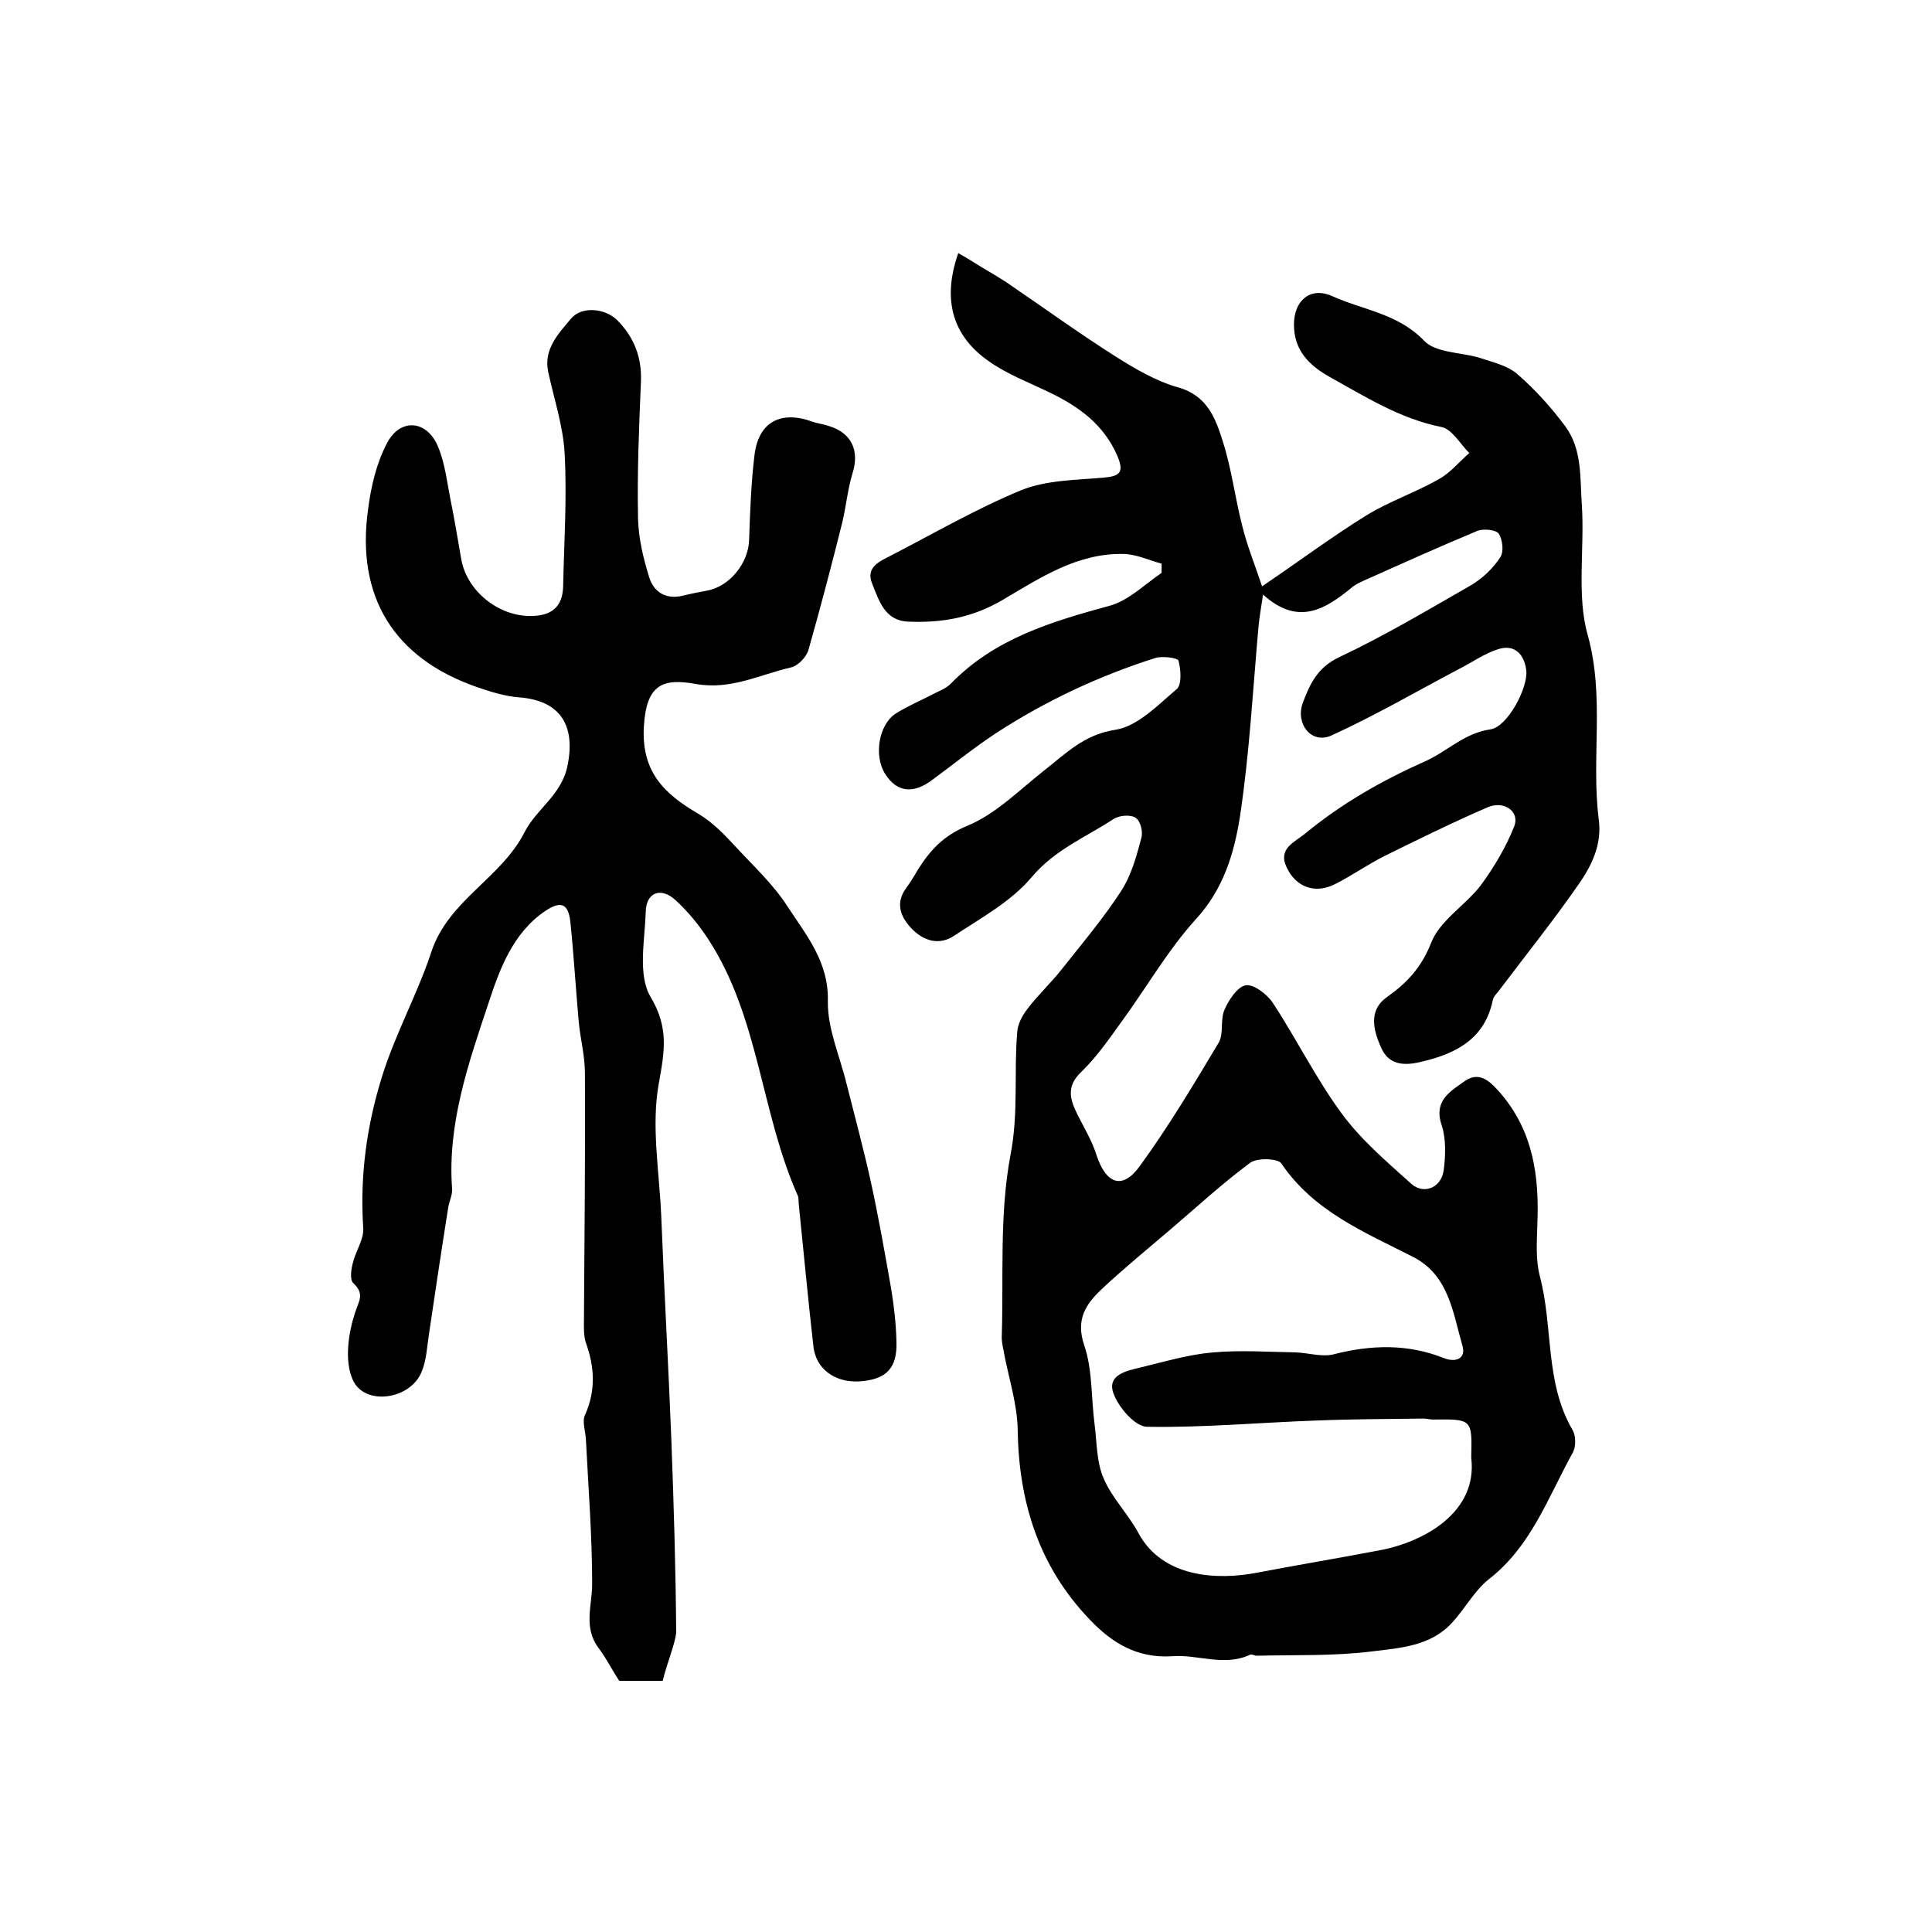
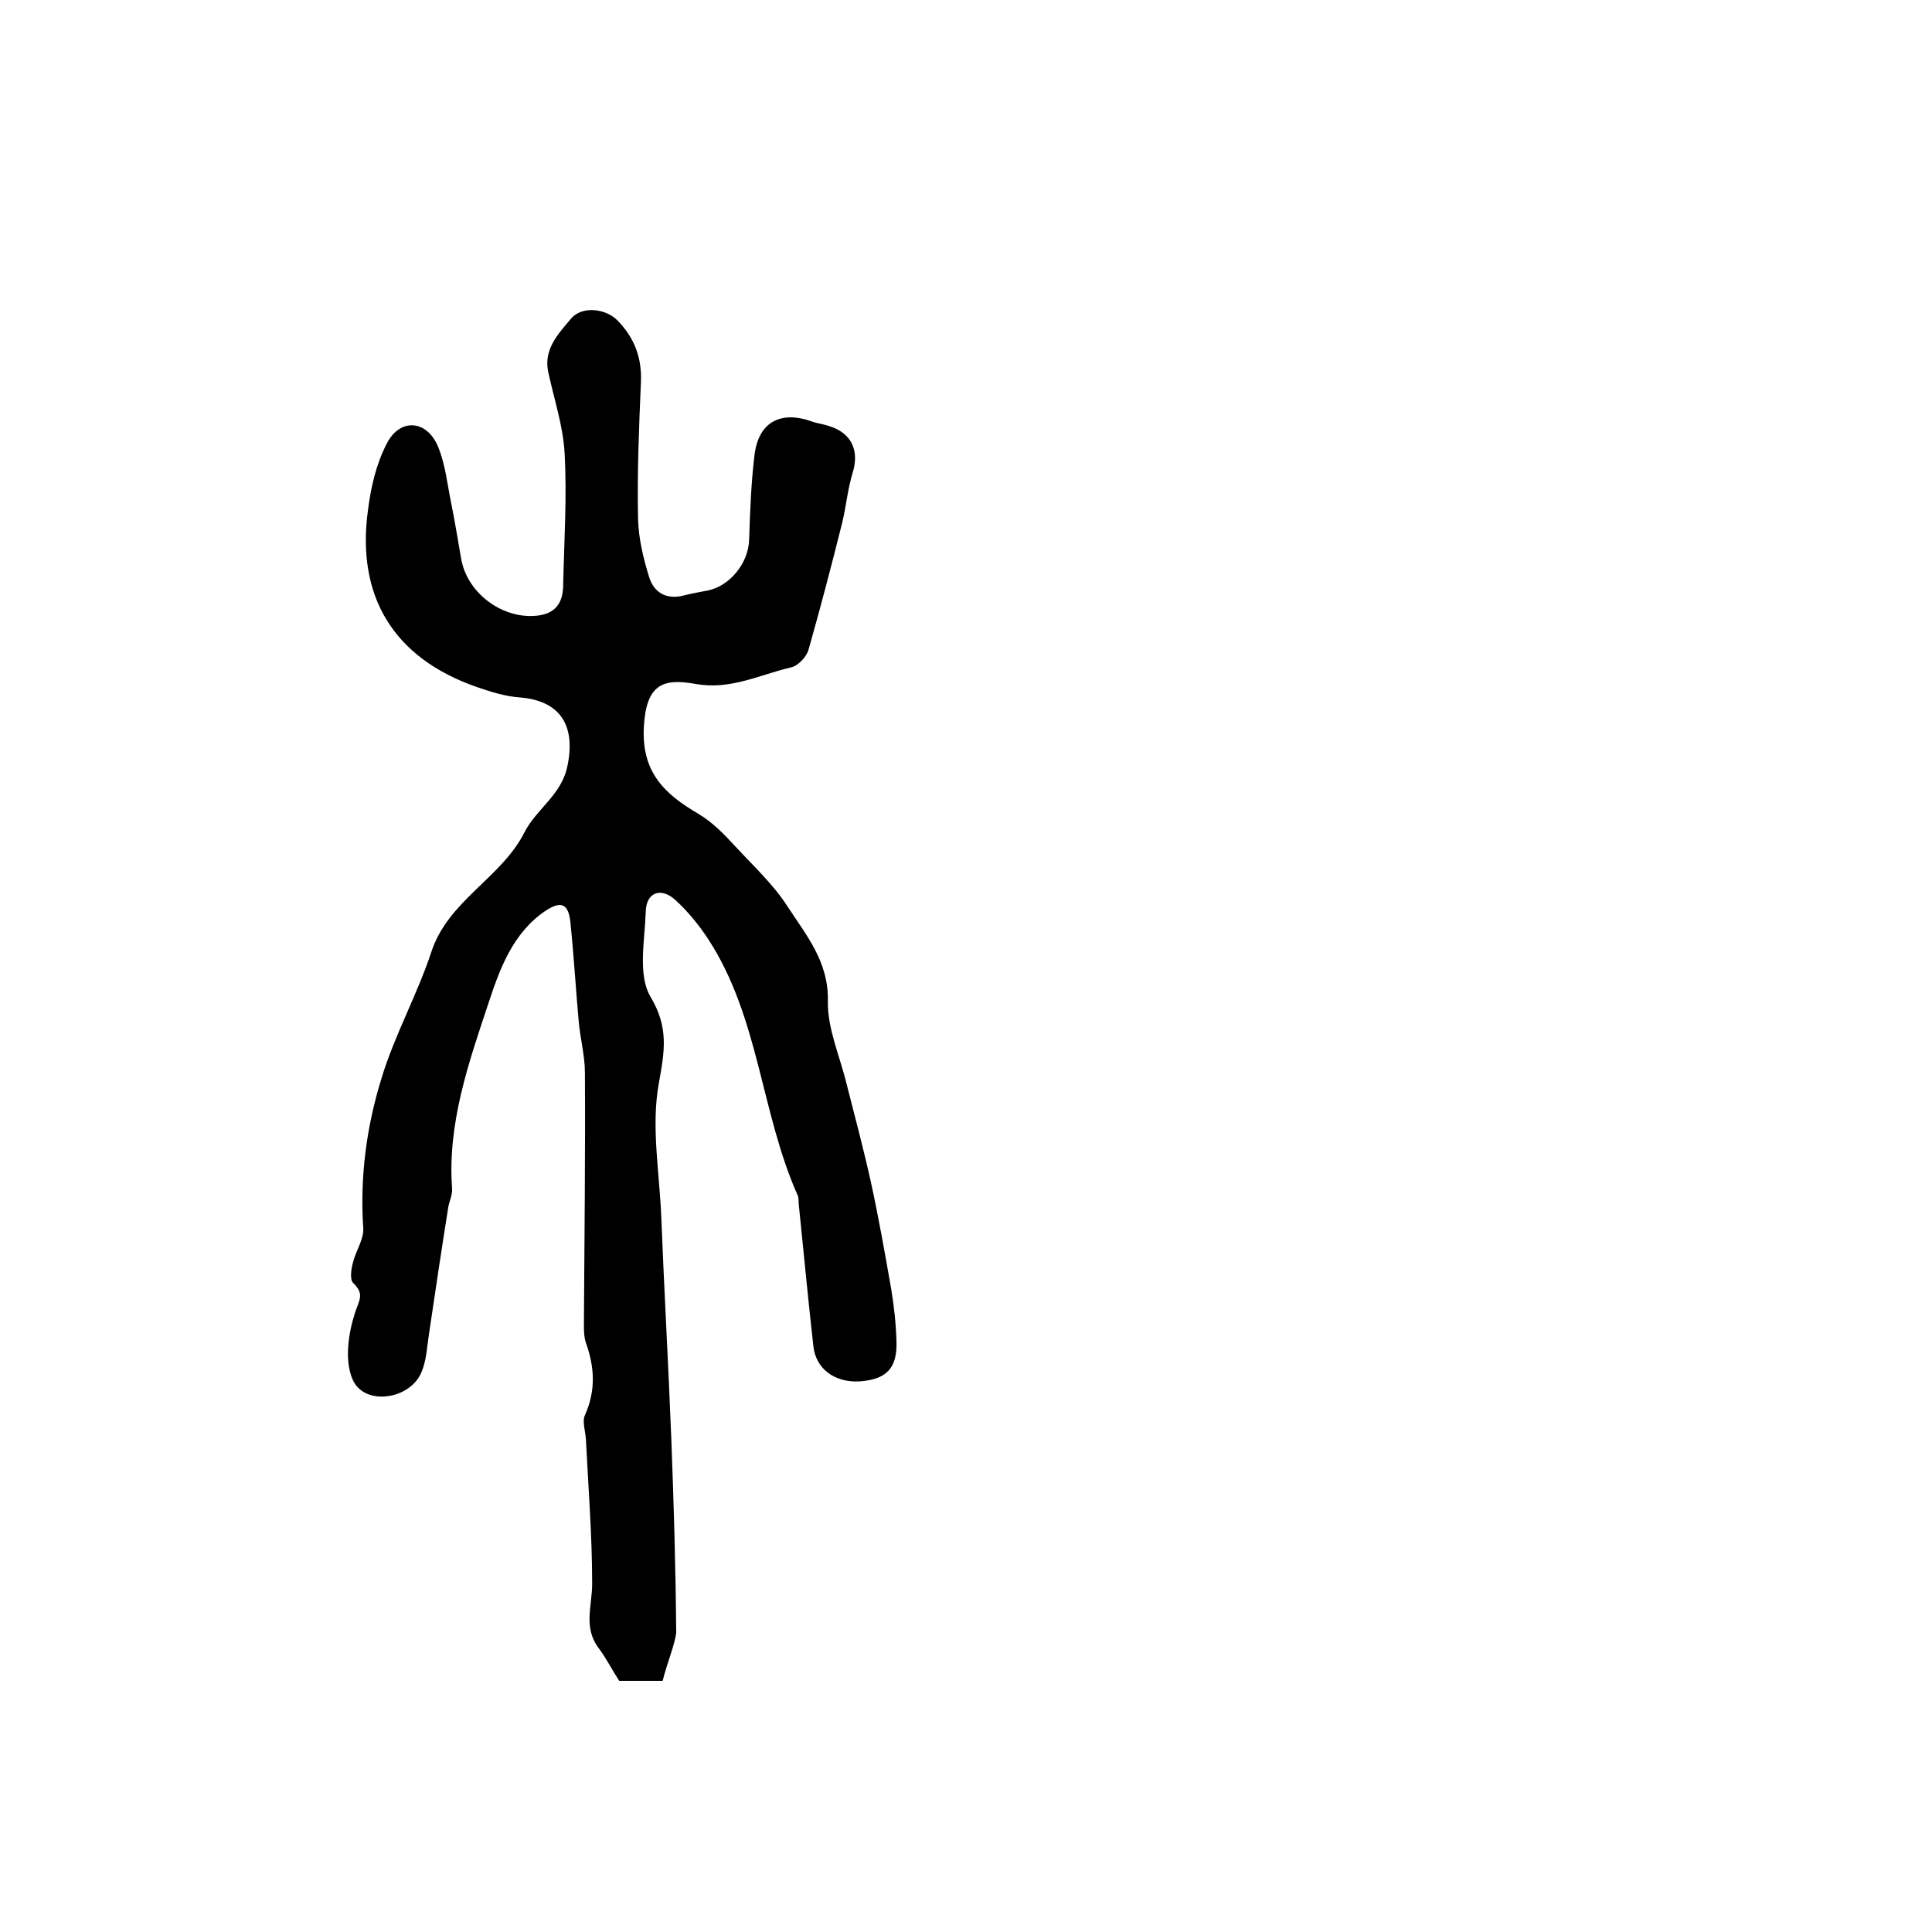
<svg xmlns="http://www.w3.org/2000/svg" version="1.1" id="图层_1" x="0px" y="0px" viewBox="0 0 400 400" style="enable-background:new 0 0 400 400;" xml:space="preserve">
  <style type="text/css">
	.st0{fill:#FFFFFF;}
</style>
  <g>
-     <path d="M198.4,52.4c1.6,0.9,3.2,1.9,4.8,2.9c1.7,1,3.4,2,5.1,3.1c7.5,5.1,14.8,10.4,22.5,15.3c4.1,2.6,8.5,5.2,13.1,6.5   c6.1,1.7,7.8,6.5,9.3,11.3c1.8,5.6,2.5,11.6,4,17.4c1,4.1,2.6,8,4.1,12.5c7.8-5.3,14.5-10.3,21.6-14.7c4.7-2.9,10.1-4.7,15-7.5   c2.4-1.3,4.2-3.6,6.3-5.4c-1.9-1.9-3.6-5-5.8-5.4c-8.5-1.7-15.6-6.2-23-10.3c-4.3-2.4-7.5-5.5-7.5-10.9c0-5,3.4-7.9,7.9-5.9   c6.4,2.9,13.6,3.6,19,9.2c2.4,2.6,7.7,2.4,11.6,3.6c2.7,0.9,5.8,1.6,7.8,3.4c3.7,3.2,7,6.9,9.9,10.8c3.5,4.8,3,10.5,3.4,16.2   c0.6,9-1.1,18.8,1.2,26.9c3.6,12.9,0.7,25.6,2.3,38.2c0.7,5.2-1.4,9.5-4.1,13.4c-5.2,7.5-10.9,14.6-16.4,21.9   c-0.5,0.7-1.2,1.3-1.4,2c-1.6,8.1-7.5,11.2-14.7,12.9c-3.6,0.9-6.9,0.8-8.5-3c-1.6-3.6-2.6-7.7,1.3-10.4c4.1-2.9,7.1-6.1,9.1-11.2   c1.8-4.6,7-7.7,10.2-11.8c2.8-3.8,5.3-8,7-12.3c1.2-3-2-5.4-5.4-4c-7.2,3.1-14.3,6.6-21.4,10.1c-3.6,1.8-6.8,4.1-10.4,5.9   c-4,2-8,0.6-9.9-3.5c-1.9-3.9,1.6-5.2,3.8-7c7.5-6.2,15.9-11,24.9-15c4.5-2,8-5.8,13.5-6.6c3.5-0.5,7.8-8.6,7.4-12.2   c-0.4-3.3-2.4-5.5-5.8-4.4c-2.9,0.9-5.5,2.8-8.3,4.2c-8.7,4.6-17.3,9.6-26.3,13.7c-4.1,1.8-7.4-2.4-5.9-6.7c1.5-4,3.1-7.5,7.7-9.6   c9.3-4.4,18.2-9.7,27.1-14.8c2.4-1.4,4.6-3.5,6.1-5.8c0.8-1.1,0.5-3.7-0.3-4.9c-0.5-0.8-3.1-1.1-4.4-0.6   c-7.9,3.3-15.7,6.8-23.5,10.3c-0.9,0.4-1.8,0.8-2.6,1.5c-5.4,4.4-11,8-18.3,1.4c-0.4,2.7-0.7,4.4-0.9,6.2   c-1.2,13.3-1.9,26.7-3.9,39.9c-1.2,7.5-3.4,14.9-9.1,21.1c-5.8,6.4-10.2,14.1-15.3,21.1c-2.6,3.6-5.2,7.4-8.4,10.5   c-3.2,3-2.4,5.7-0.8,8.9c1.4,2.8,3,5.4,3.9,8.3c2,6.1,5.4,7.3,9,2.3c5.9-8.1,11.1-16.8,16.3-25.5c1.1-1.8,0.3-4.7,1.2-6.8   c0.9-2.1,2.7-4.8,4.4-5.1c1.6-0.3,4.4,1.8,5.6,3.6c5,7.6,9,15.8,14.4,23.1c4,5.4,9.3,9.9,14.3,14.4c2.6,2.3,6.2,0.8,6.7-2.8   c0.4-3.1,0.5-6.5-0.4-9.3c-1.8-5.2,1.9-7.1,4.8-9.2c3.2-2.2,5.5,0.4,7.5,2.7c6.6,7.8,7.9,17,7.5,26.8c-0.1,3.6-0.4,7.4,0.5,10.9   c2.8,10.5,1,22,6.8,31.9c0.7,1.2,0.7,3.5,0,4.7c-5.1,9.2-8.6,19.4-17.4,26.2c-3,2.4-4.9,6.1-7.6,9c-4.4,4.8-10.7,5.2-16.5,5.9   c-7.9,1-16,0.7-23.9,0.9c-0.5,0-1.1-0.4-1.4-0.2c-5.4,2.5-10.8-0.1-16,0.3c-7.4,0.5-12.6-2.8-17.1-7.5c-10.6-11-14.8-24.4-15-39.5   c-0.1-5-1.7-10.1-2.7-15.1c-0.2-1.3-0.6-2.6-0.6-3.9c0.4-12.6-0.5-25.5,1.8-37.7c1.7-8.7,0.7-17,1.4-25.5c0.1-1.7,1.1-3.5,2.1-4.8   c2.2-2.9,4.9-5.4,7.1-8.2c4.2-5.3,8.6-10.5,12.3-16.2c2.1-3.2,3.2-7.2,4.2-11c0.4-1.3-0.2-3.6-1.2-4.2c-1.1-0.7-3.4-0.5-4.6,0.3   c-5.8,3.8-12.1,6.3-16.9,12c-4.2,5-10.4,8.4-16,12.1c-3.1,2.1-6.4,1.2-9-1.6c-2.4-2.6-3.2-5.4-0.8-8.5c0.9-1.2,1.6-2.5,2.4-3.8   c2.5-3.9,5.2-6.8,10-8.8c5.9-2.4,10.8-7.4,16-11.5c4.5-3.5,8.2-7.4,14.7-8.4c4.6-0.7,8.8-5.1,12.7-8.4c1.1-0.9,0.9-4,0.4-5.9   c-0.1-0.6-3.3-1-4.7-0.6c-11.7,3.7-22.8,8.9-33.1,15.6c-4.7,3.1-9,6.6-13.5,9.9c-3.5,2.5-6.9,2.5-9.4-1.4   c-2.5-3.9-1.3-10.4,2.2-12.6c2.4-1.5,5-2.6,7.5-3.9c1.3-0.7,2.8-1.2,3.8-2.2c9.1-9.4,20.9-12.9,33-16.2c3.9-1.1,7.2-4.4,10.7-6.8   c0-0.6,0-1.3,0-1.9c-2.6-0.7-5.1-1.9-7.7-2c-9.6-0.3-17.4,4.9-25.2,9.5c-6.3,3.7-12.6,4.8-19.6,4.5c-4.8-0.2-6-4.3-7.4-7.8   c-1.5-3.5,1.6-4.7,3.9-5.9c8.9-4.6,17.7-9.7,26.9-13.5c5.2-2.1,11.2-2.1,17-2.6c3.5-0.3,4.4-1.1,2.9-4.6c-2.8-6.4-7.9-10.1-13.9-13   c-4.3-2.1-8.9-3.8-12.8-6.6C197.5,69.7,194.9,62.4,198.4,52.4z M304.6,301.8c0.2-8,0.2-8-7.9-7.9c-0.7,0-1.3-0.2-2-0.2   c-7.3,0.1-14.7,0.1-22,0.4c-11.7,0.4-23.5,1.5-35.2,1.3c-2.5,0-6-4.1-7-7c-1.3-3.8,2.8-4.6,5.7-5.3c5-1.2,10-2.7,15-3.1   c5.6-0.5,11.4-0.1,17.1,0c2.6,0.1,5.4,1,7.8,0.4c7.8-2,15.4-2.2,22.9,0.8c2.6,1,4.5-0.1,3.8-2.5c-2-6.9-2.8-14.7-10.3-18.5   c-10-5.1-20.5-9.4-27.2-19.3c-0.7-1.1-5-1.2-6.4-0.2c-5.7,4.2-11,9.1-16.4,13.7c-4.8,4.1-9.7,8.1-14.3,12.4   c-3.3,3.1-5.6,6.3-3.7,11.8c1.7,5,1.4,10.7,2.1,16.1c0.5,3.8,0.4,8,1.9,11.4c1.7,4,5.1,7.4,7.2,11.3c5,9.3,16.4,9.8,24.6,8.2   c8.4-1.6,16.8-3,25.2-4.6C294.8,319.3,306,313.1,304.6,301.8z" />
    <path d="M137.2,348c-1.7,0-2.7,0-3.6,0c-1.8,0-3.7,0-5.4,0c-1.5-2.3-2.7-4.7-4.2-6.7c-3.3-4.3-1.4-8.8-1.4-13.4c0-10-0.8-20-1.3-30   c-0.1-1.6-0.8-3.6-0.2-4.9c2.3-5.1,2-10,0.2-15c-0.5-1.5-0.4-3.3-0.4-4.9c0.1-17,0.3-34,0.2-51c0-3.6-1-7.2-1.3-10.8   c-0.6-6.7-1-13.5-1.7-20.3c-0.4-3.9-1.9-4.6-5.2-2.4c-6.8,4.6-9.5,12.2-11.8,19.2c-4.1,12.3-8.5,24.9-7.5,38.3   c0.1,1.3-0.6,2.6-0.8,3.9c-1.4,8.8-2.7,17.5-4,26.3c-0.4,2.6-0.5,5.3-1.5,7.7c-2.3,5.8-11.9,7.2-14.3,1.6   c-1.7-3.9-0.9-9.5,0.5-13.8c0.9-2.7,2-3.9-0.4-6.2c-0.7-0.7-0.4-2.9,0-4.3c0.6-2.4,2.3-4.8,2.1-7.1c-0.7-10.6,0.7-21,3.8-31   c2.7-8.9,7.4-17.3,10.3-26.1c3.5-10.7,14.5-15.3,19.3-24.8c2.5-4.9,7.7-7.7,8.9-13.8c1.7-8.3-1.5-13.4-9.8-14.1   c-3.1-0.2-6.2-1.2-9.1-2.2c-17.1-6-24.9-18.7-22.4-36.7c0.6-4.7,1.7-9.5,3.9-13.7c2.7-5.3,8.3-4.9,10.6,0.7   c1.5,3.6,1.9,7.7,2.7,11.6c0.8,3.9,1.4,7.8,2.1,11.7c1.3,7.2,8.9,12.7,16.2,11.6c3.8-0.6,4.9-3.2,4.9-6.4c0.2-9,0.8-18.1,0.3-27.1   c-0.3-5.7-2.2-11.3-3.4-16.9c-1-4.7,2.1-7.9,4.7-11c2.2-2.7,7.2-2.2,9.7,0.4c3.4,3.5,5,7.6,4.8,12.6c-0.4,9.4-0.8,18.9-0.6,28.4   c0.1,4.1,1.1,8.2,2.3,12.1c1,3.2,3.6,4.7,7.1,3.8c1.6-0.4,3.2-0.7,4.8-1c4.7-0.8,8.7-5.7,8.8-10.6c0.2-5.8,0.4-11.6,1.1-17.4   c0.8-6.9,5.4-9.4,12-7c1.1,0.4,2.3,0.5,3.4,0.9c4.7,1.4,6.4,5.1,4.9,9.8c-1,3.3-1.3,6.7-2.1,10.1c-2.2,8.8-4.5,17.6-7,26.4   c-0.4,1.5-2.2,3.4-3.7,3.7c-6.5,1.5-12.4,4.7-19.7,3.4c-6.7-1.2-10.2,0-10.7,8.9c-0.5,9.4,4.3,13.9,11.3,18   c2.9,1.7,5.4,4.3,7.7,6.8c3.7,4,7.8,7.8,10.7,12.3c3.9,6,8.6,11.5,8.4,19.7c-0.1,5.7,2.5,11.4,3.9,17.2c1.7,6.7,3.5,13.4,5,20.2   c1.6,7.3,2.9,14.7,4.2,22.1c0.6,3.6,1,7.2,1.1,10.9c0.2,5.6-2.1,7.9-7.6,8.3c-5.2,0.3-9.1-2.6-9.6-7.3c-1.1-9.7-2-19.4-3-29.1   c-0.1-0.7,0-1.4-0.2-2c-7.7-17.2-8-37-18.6-53.2c-1.9-2.9-4.1-5.6-6.7-8c-3-2.8-6.1-1.7-6.2,2.3c-0.2,6-1.7,13.2,1,17.7   c3.8,6.4,2.9,11.2,1.7,17.9c-1.6,8.8,0.1,18.2,0.5,27.4c0.6,15.5,1.5,31,2.1,46.5c0.5,13.3,0.9,26.6,1,39.9   C139.6,340.9,138.1,344.3,137.2,348z" />
  </g>
</svg>